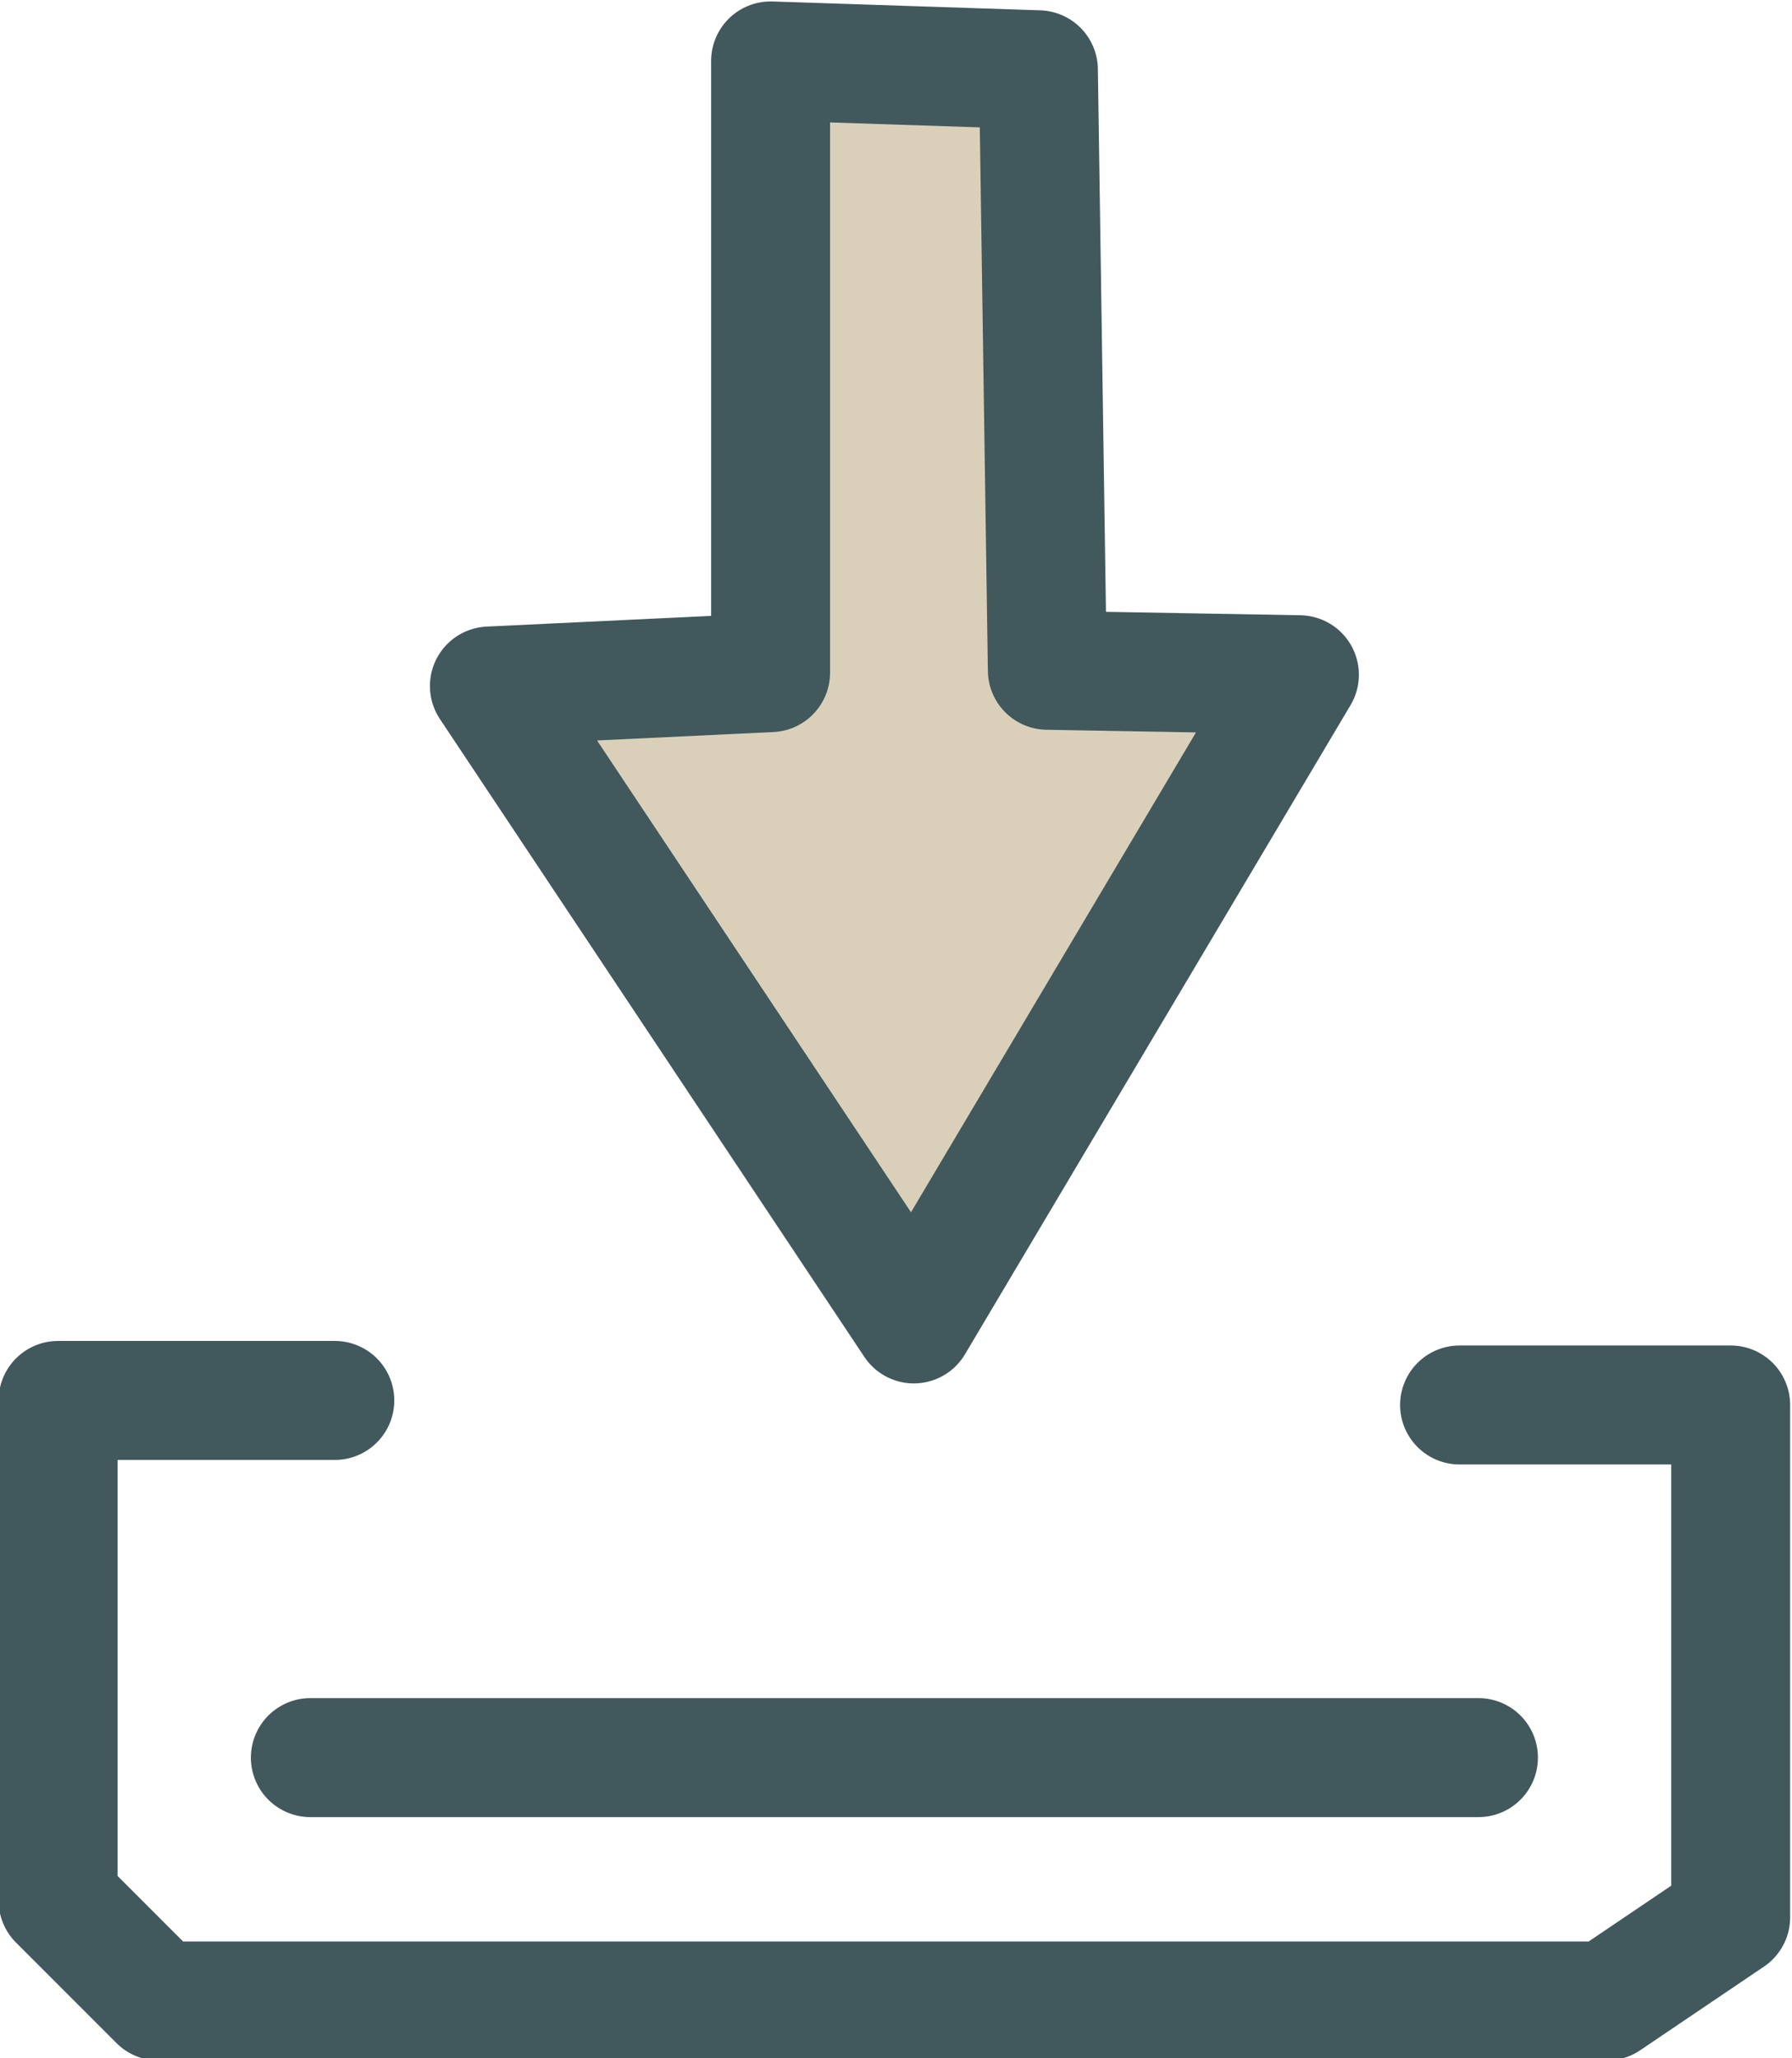
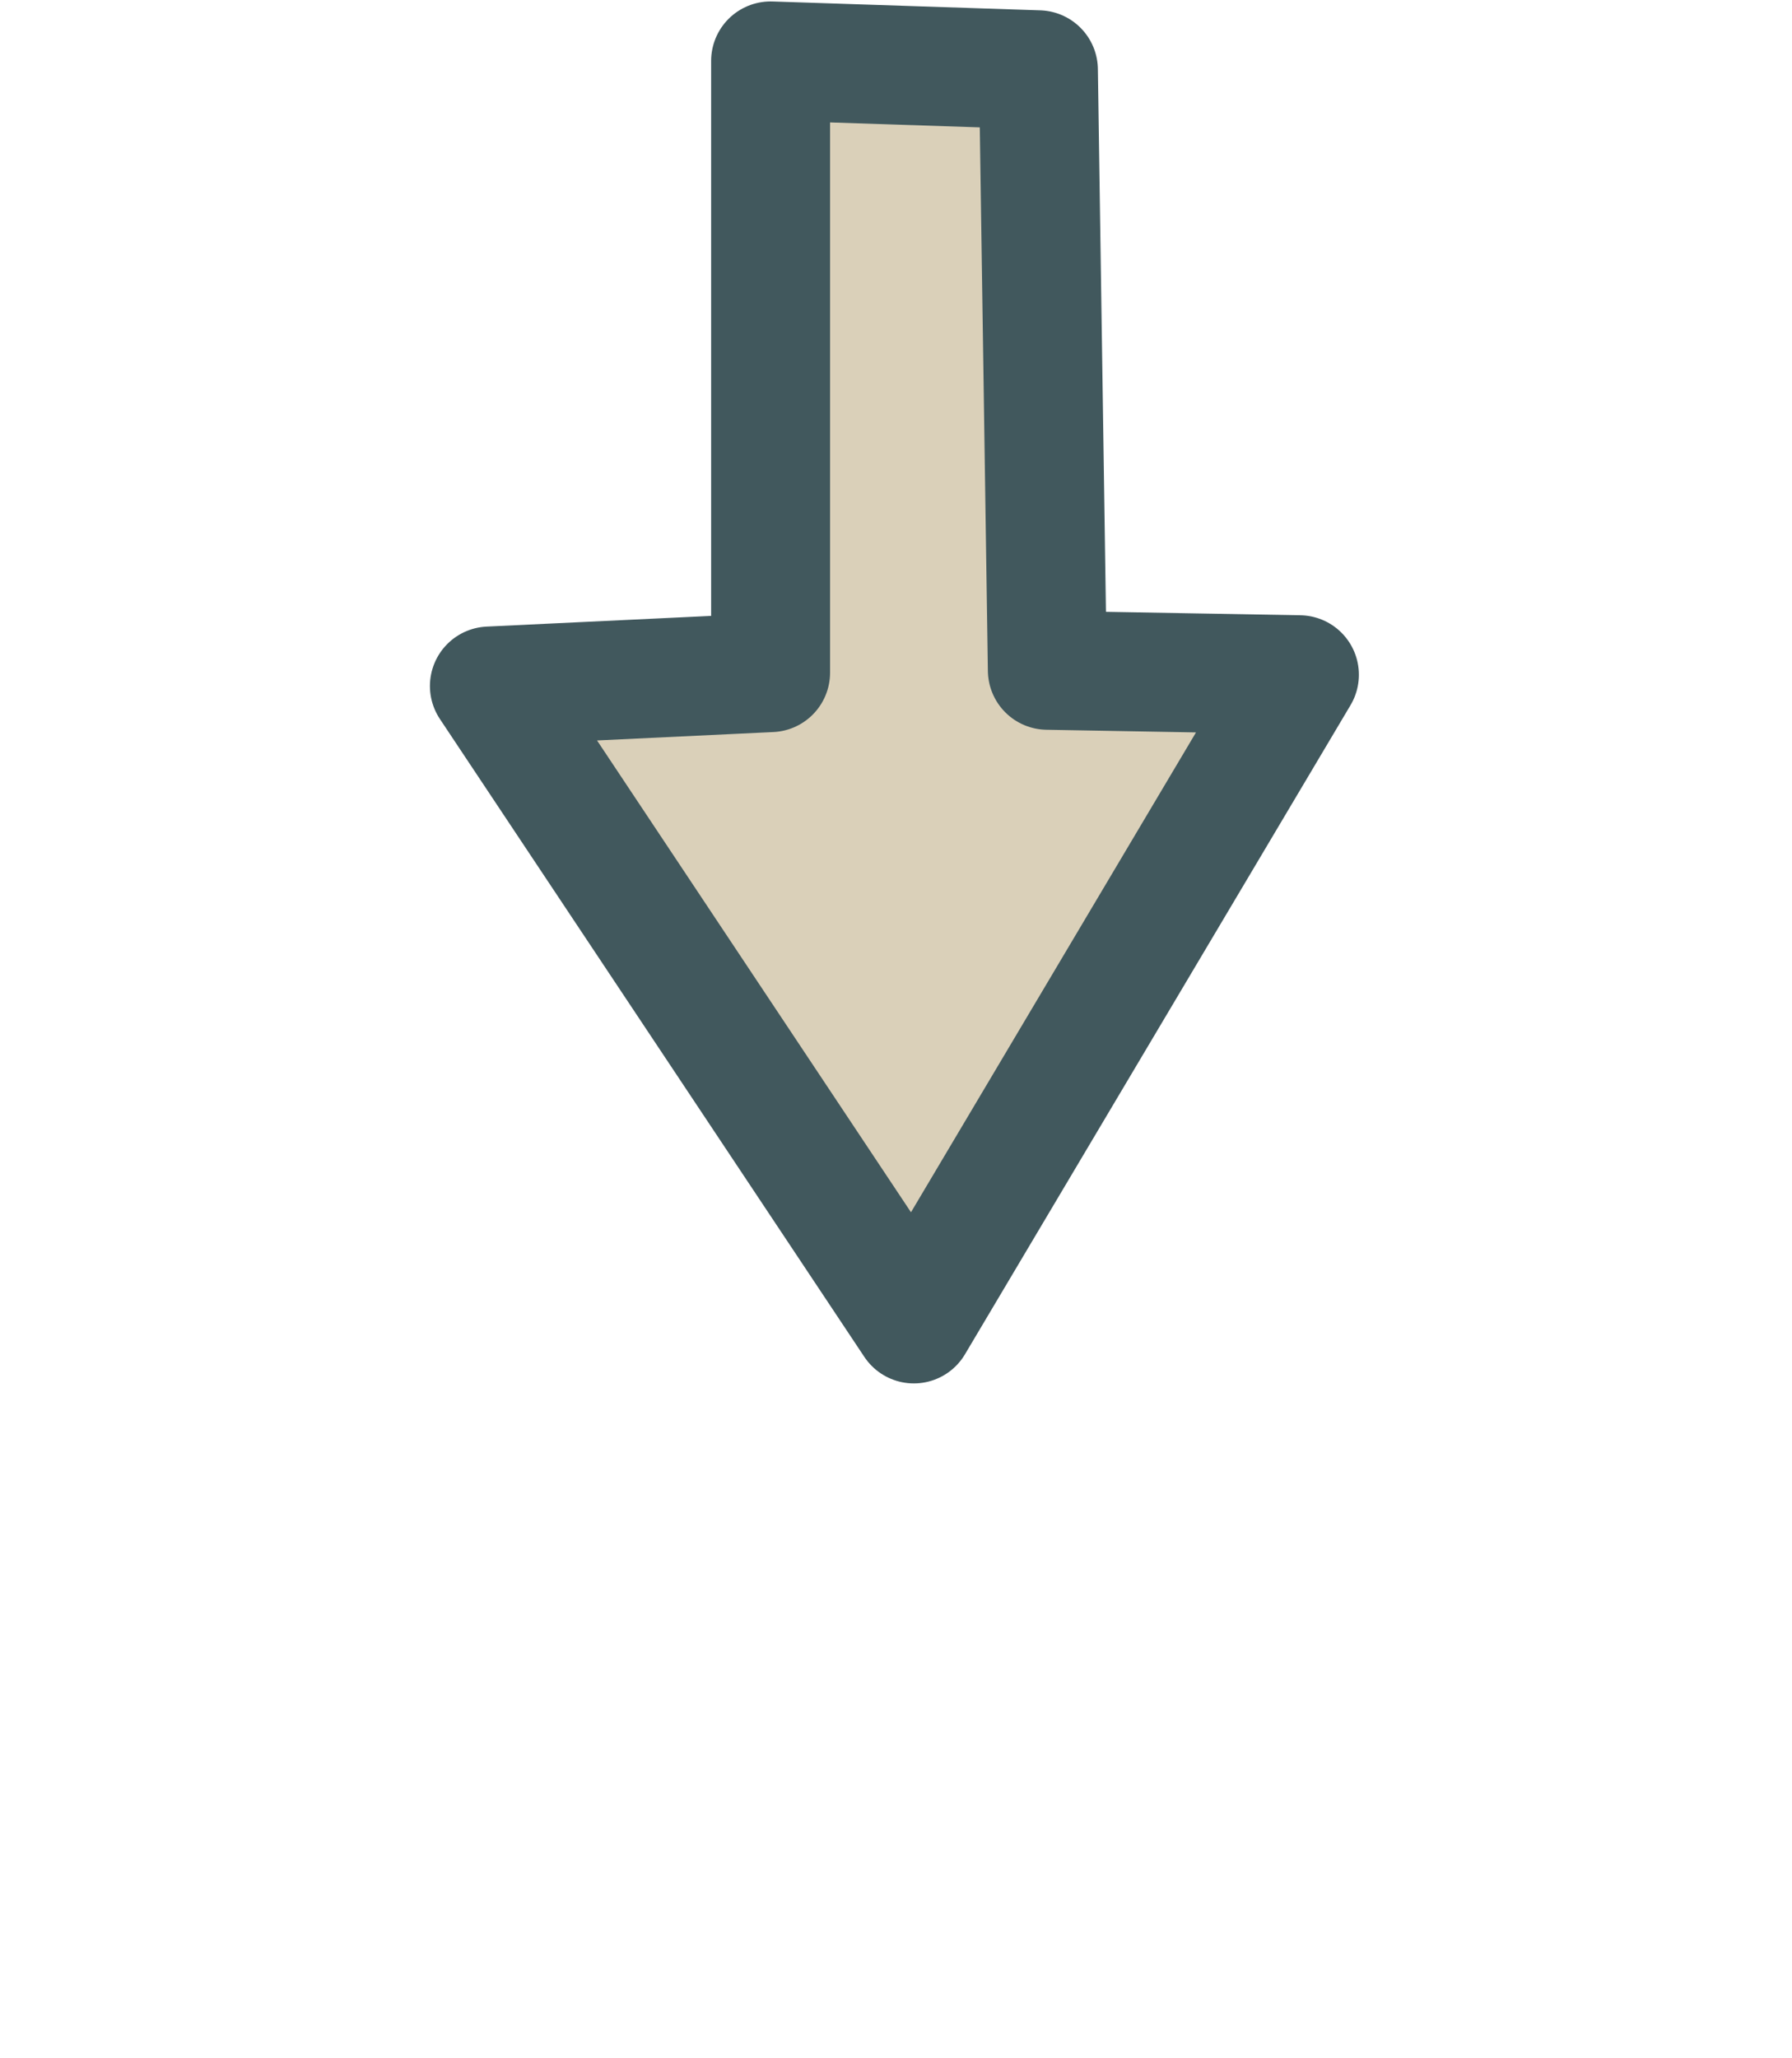
<svg xmlns="http://www.w3.org/2000/svg" width="30.702mm" height="35.251mm" viewBox="0 0 30.702 35.251" version="1.1" id="svg1" xml:space="preserve">
  <defs id="defs1" />
  <g id="layer1" transform="translate(-116.188,-126.798)">
    <g id="g52" transform="matrix(1.254,0,0,1.254,36.893,44.951)" style="stroke-width:0.797">
      <path style="fill:#dad0b9;fill-opacity:1;fill-rule:evenodd;stroke:#41585d;stroke-width:1.625;stroke-linecap:round;stroke-linejoin:round;paint-order:fill markers stroke" d="m 73.762,66.101 -3e-6,8.354 -3.842,0.183 5.799,8.712 5.268,-8.866 -3.444,-0.061 -0.122,-8.201 z" id="path48" />
-       <path style="fill:none;fill-rule:evenodd;stroke:#41585d;stroke-width:1.625;stroke-linecap:round;stroke-linejoin:round;paint-order:fill markers stroke" d="m 67.808,84.395 h -3.781 v 6.83 l 1.372,1.372 h 19.788 l 1.692,-1.143 v -6.997 h -3.704" id="path49" />
-       <path style="fill:none;fill-rule:evenodd;stroke:#41585d;stroke-width:1.625;stroke-linecap:round;stroke-linejoin:round;paint-order:fill markers stroke" d="M 67.474,89.273 H 83.433" id="path52" />
    </g>
  </g>
</svg>